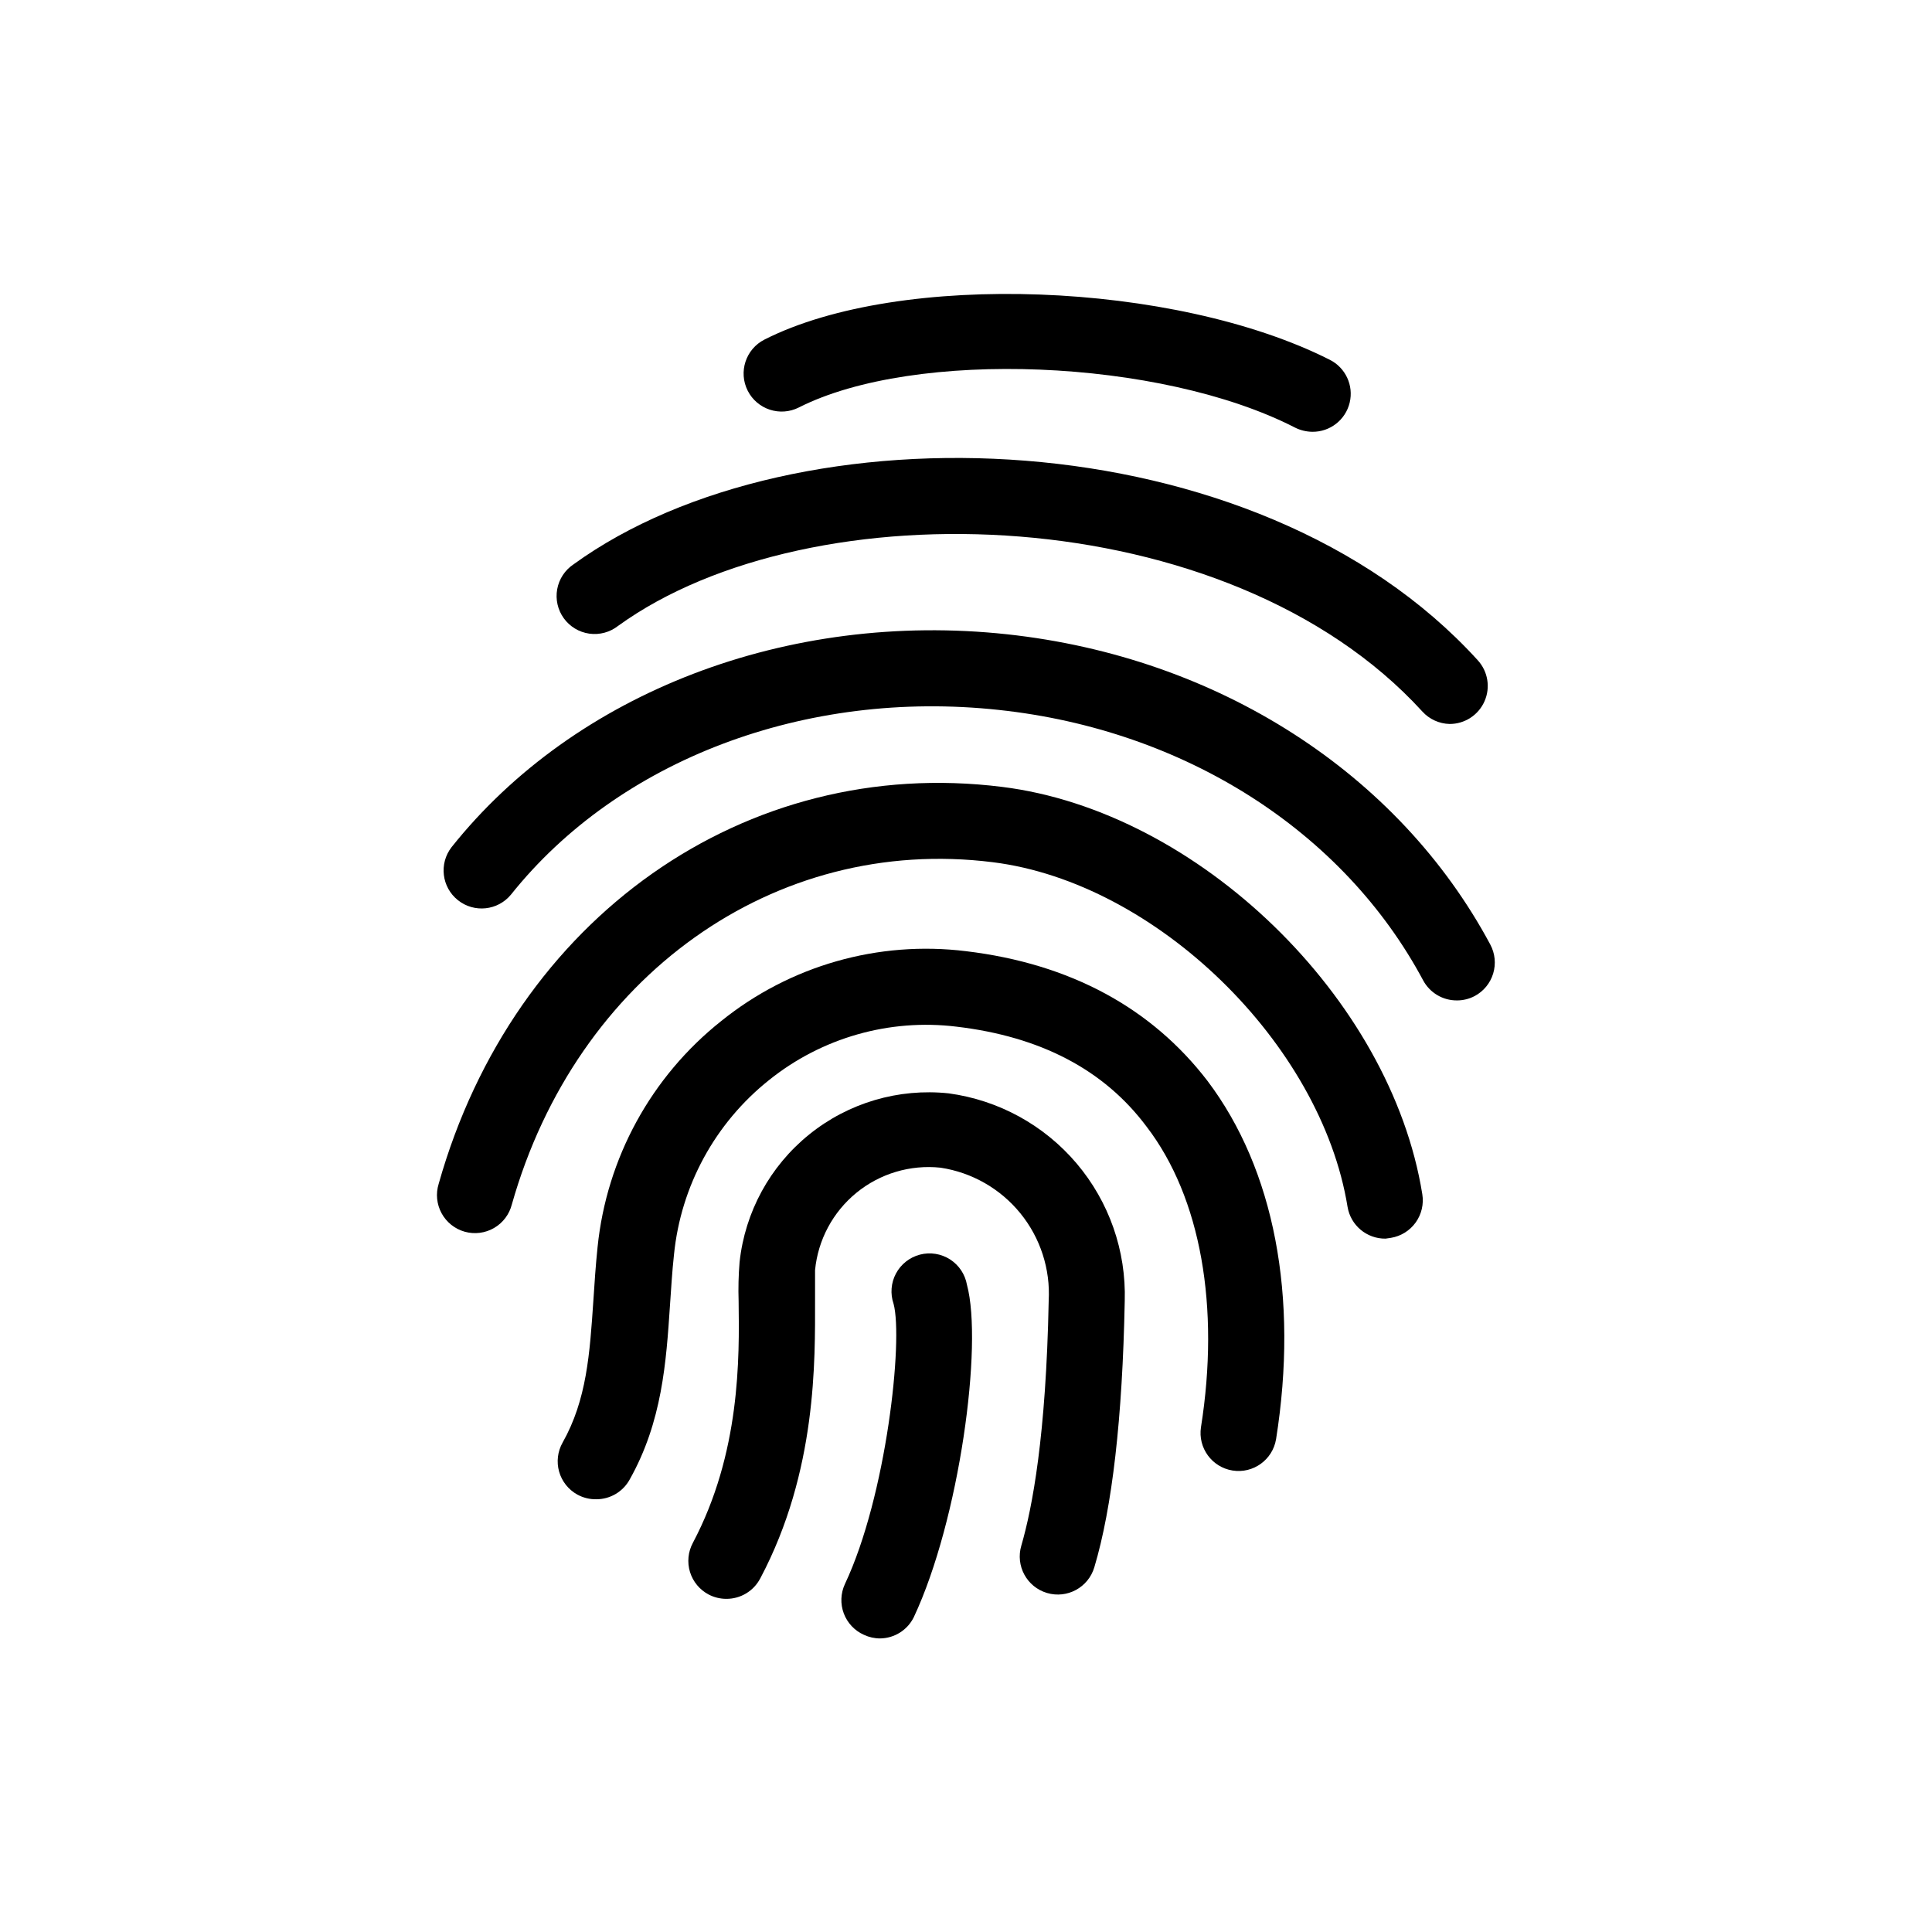
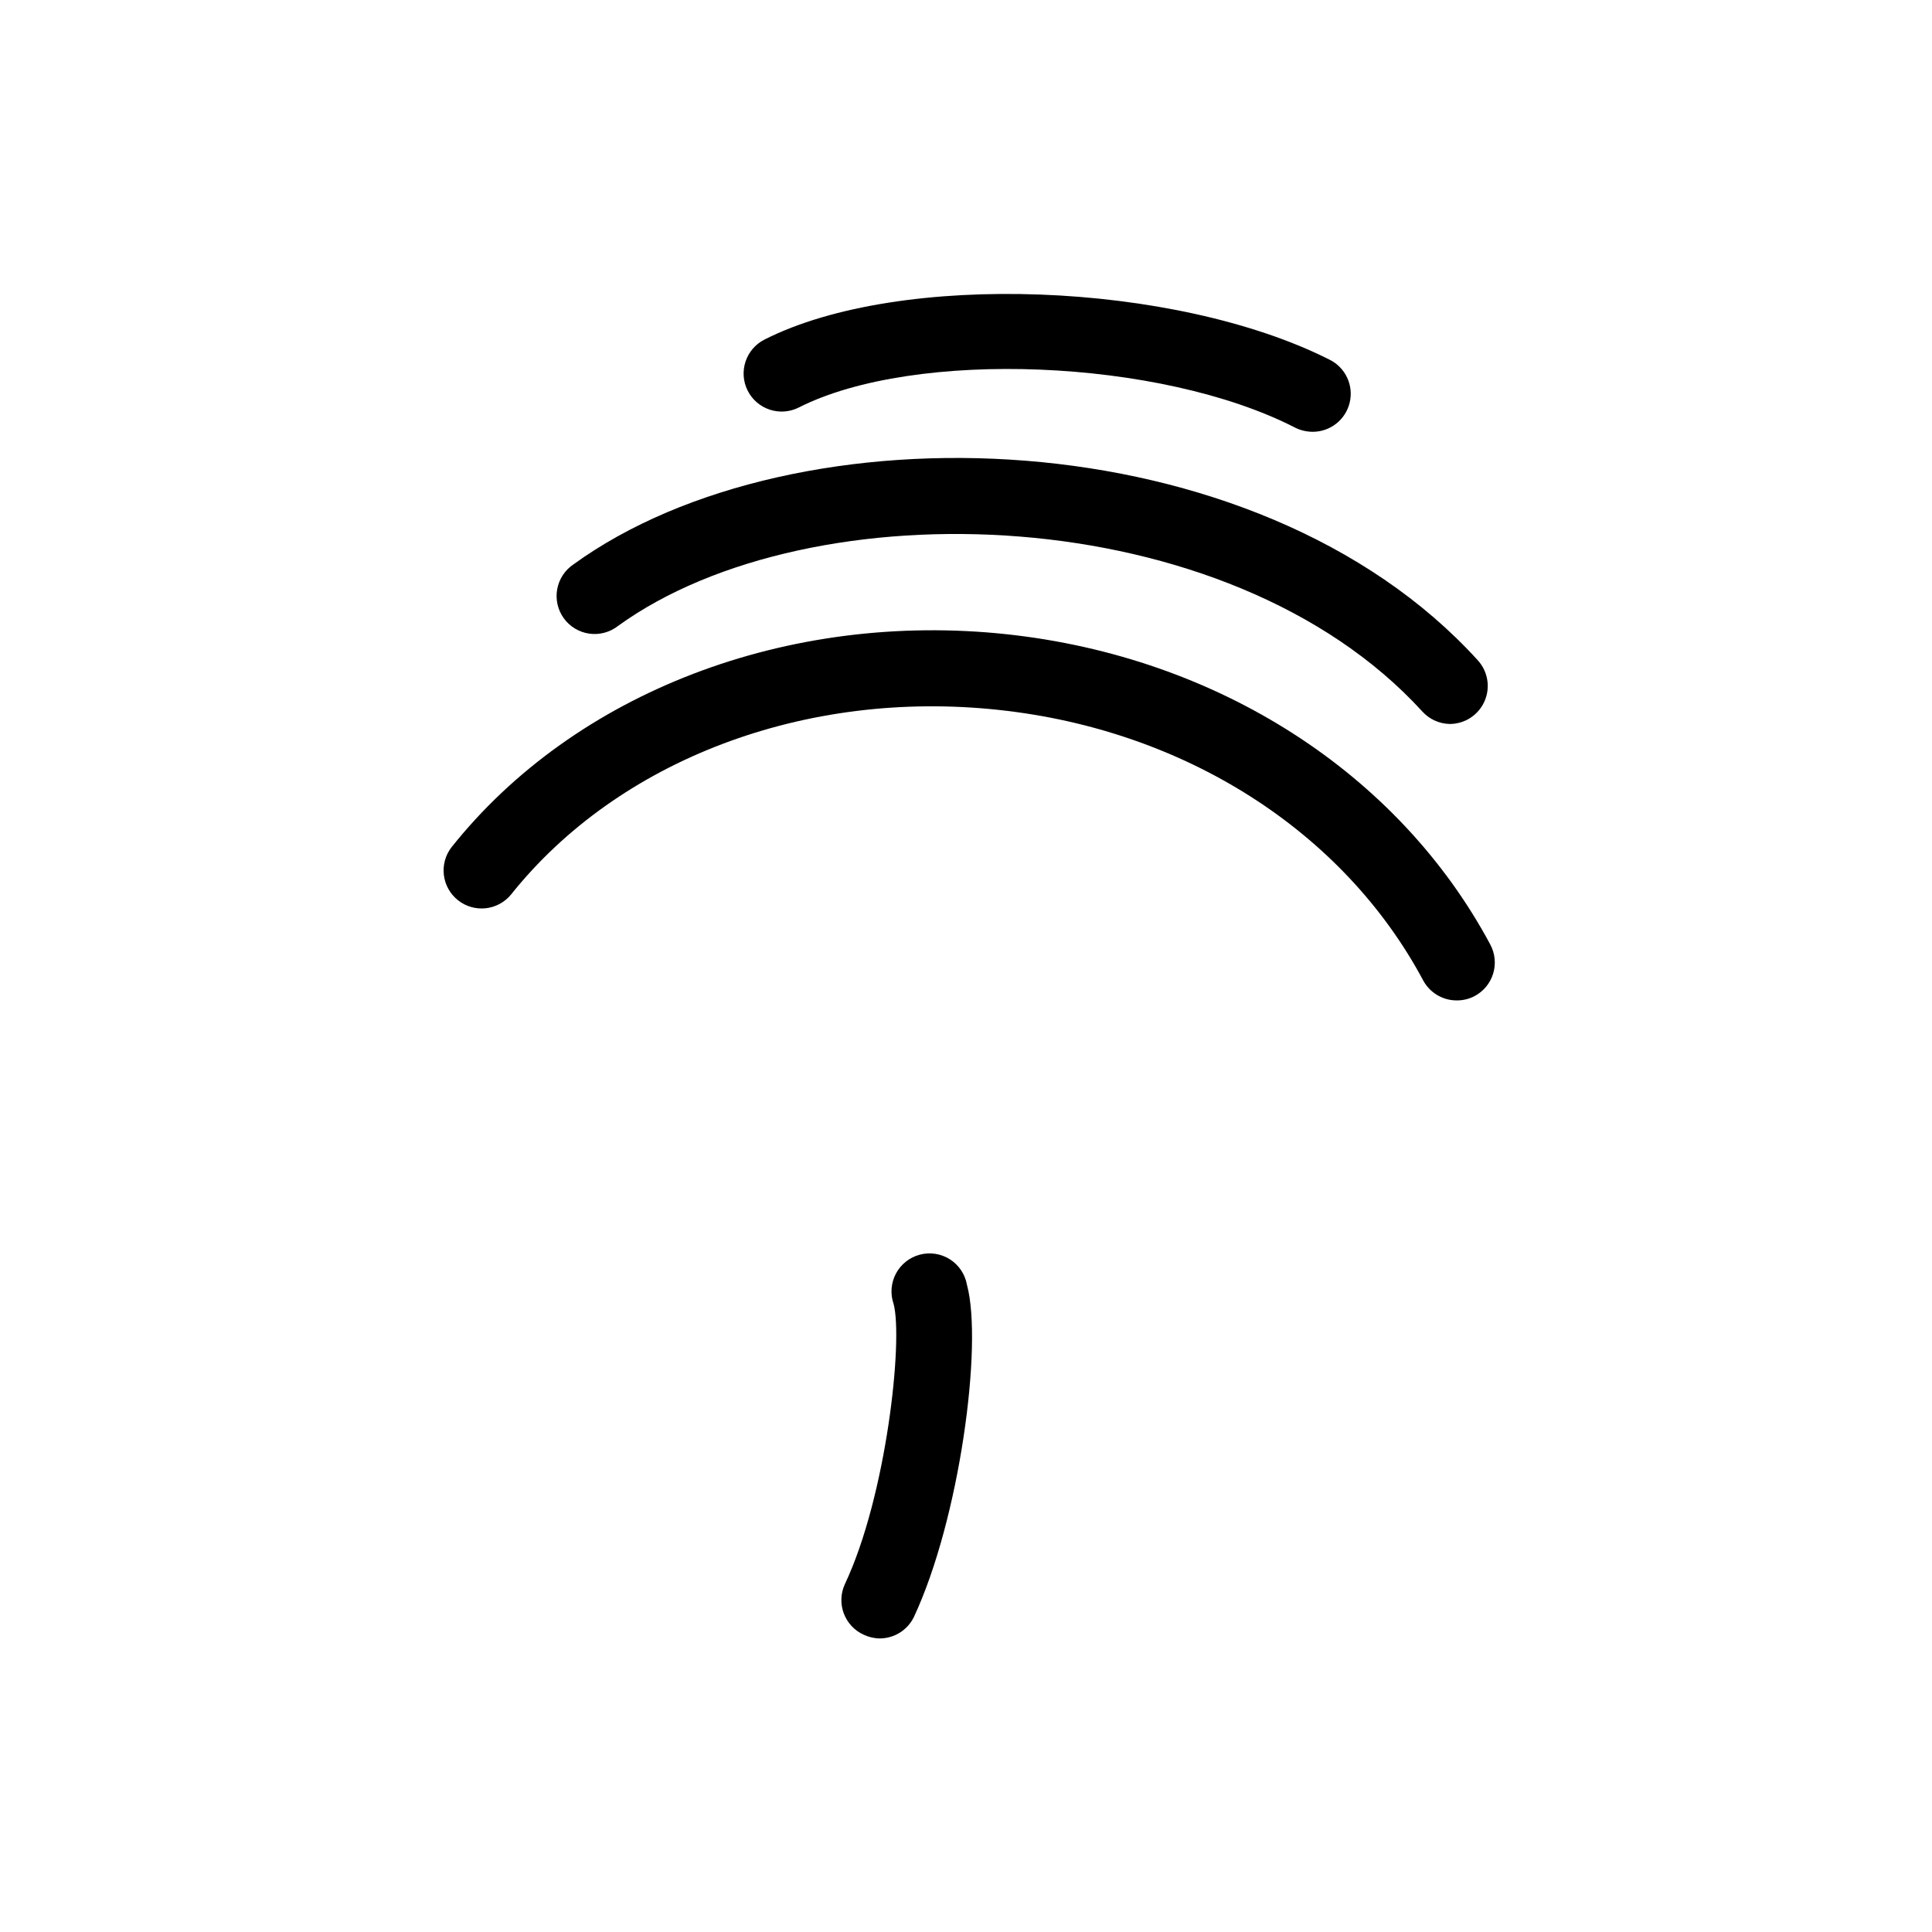
<svg xmlns="http://www.w3.org/2000/svg" fill="#000000" width="800px" height="800px" version="1.1" viewBox="144 144 512 512">
  <g>
    <path d="m491.79 258.43c-1.594-0.02-3.16-0.398-4.586-1.109-35.621-18.289-100.76-20.906-131.5-5.34h0.004c-4.969 2.516-11.035 0.531-13.555-4.434-2.516-4.969-0.531-11.035 4.434-13.555 35.973-18.238 108.82-15.363 149.79 5.34 4.199 2.094 6.398 6.809 5.301 11.371-1.094 4.566-5.195 7.766-9.887 7.727z" />
    <path d="m528.17 335.86c-2.773-0.062-5.398-1.266-7.254-3.324-51.441-56.375-161.98-59.652-213.11-22.672-2.156 1.695-4.91 2.438-7.629 2.059-2.719-0.383-5.16-1.855-6.769-4.078-1.605-2.227-2.234-5.008-1.742-7.707 0.492-2.699 2.062-5.082 4.352-6.598 58.645-42.52 180.92-39.145 239.61 25.441 2.699 2.953 3.398 7.219 1.781 10.875s-5.242 6.012-9.238 6.004z" />
    <path d="m530.08 409.12c-3.723 0.02-7.148-2.016-8.918-5.289-21.16-39.602-63.227-66.402-112.45-71.691-51.289-5.543-100.76 13.199-129.28 48.918-3.492 4.266-9.758 4.938-14.074 1.504-4.312-3.43-5.066-9.688-1.695-14.047 32.695-41.059 89.125-62.676 147.21-56.426 55.871 6.047 103.73 36.777 128.07 82.223l-0.004-0.004c1.266 2.359 1.543 5.121 0.766 7.684-0.773 2.562-2.535 4.711-4.898 5.969-1.457 0.77-3.086 1.168-4.734 1.16z" />
-     <path d="m511.19 472.25c-4.973 0.066-9.254-3.508-10.074-8.414-7.004-43.277-50.734-85.949-94.012-91.34-57.938-7.254-110.34 30.23-127.46 90.688v-0.004c-0.664 2.637-2.363 4.891-4.719 6.254-2.352 1.363-5.152 1.719-7.769 0.984-2.617-0.734-4.828-2.496-6.129-4.883s-1.582-5.199-0.777-7.797c19.902-70.535 81.316-113.71 149.33-105.2 51.941 6.449 102.98 55.922 111.34 107.92 0.434 2.637-0.195 5.344-1.754 7.516-1.562 2.176-3.922 3.637-6.559 4.07z" />
    <path d="m377.23 578.2c-1.48 0-2.941-0.328-4.281-0.957-2.469-1.098-4.391-3.141-5.34-5.672-0.945-2.527-0.836-5.332 0.301-7.781 11.035-23.375 15.469-64.688 12.898-74.262v0.004c-0.918-2.66-0.688-5.578 0.641-8.055 1.332-2.477 3.633-4.289 6.356-4.992 2.719-0.707 5.613-0.242 7.977 1.277 2.363 1.523 3.984 3.961 4.473 6.731 4.281 15.82-1.965 62.27-14.105 88.117-1.688 3.391-5.133 5.551-8.918 5.59z" />
-     <path d="m336.47 567.71c-1.633 0-3.242-0.398-4.688-1.156-2.367-1.254-4.141-3.398-4.926-5.957-0.785-2.562-0.516-5.332 0.746-7.695 12.645-23.879 12.344-49.02 12.141-64.035-0.117-3.461-0.031-6.926 0.254-10.379 1.418-13.281 8.055-25.453 18.449-33.84 10.391-8.391 23.688-12.309 36.969-10.898 13.207 1.789 25.285 8.406 33.902 18.574 8.613 10.168 13.156 23.168 12.75 36.492-0.605 31.035-3.324 54.715-8.062 70.535v-0.004c-1.586 5.344-7.199 8.391-12.543 6.805s-8.387-7.203-6.801-12.547c2.922-10.078 6.551-29.07 7.254-64.891 0.469-8.391-2.207-16.656-7.508-23.18-5.305-6.523-12.848-10.832-21.16-12.086-8.016-0.844-16.039 1.551-22.281 6.648-6.246 5.102-10.195 12.48-10.969 20.508v7.91c0 15.82 0.555 45.344-14.508 73.758h-0.004c-1.742 3.363-5.227 5.465-9.016 5.438z" />
-     <path d="m302.01 541.32c-1.762 0.027-3.496-0.406-5.039-1.258-2.344-1.305-4.07-3.488-4.801-6.07-0.727-2.582-0.395-5.348 0.922-7.684 6.398-11.336 7.203-23.527 8.16-37.684 0.301-4.586 0.605-9.27 1.109-14.105v-0.004c2.394-23.59 14.223-45.215 32.801-59.953 18.219-14.684 41.613-21.355 64.84-18.488 27.711 3.324 49.223 15.113 63.984 34.359 17.734 23.477 24.184 57.184 18.188 94.969h-0.004c-0.906 5.465-6.055 9.172-11.527 8.301-5.469-0.871-9.211-6-8.371-11.477 5.039-31.84 0-60.859-14.41-79.652-11.285-15.113-28.164-23.879-50.383-26.5h0.004c-17.793-2.172-35.703 2.934-49.676 14.156-14.293 11.387-23.379 28.066-25.191 46.25-0.504 4.586-0.754 9.07-1.059 13.402-1.008 15.113-2.066 30.883-10.68 46.199-1.773 3.238-5.176 5.25-8.867 5.238z" />
  </g>
</svg>